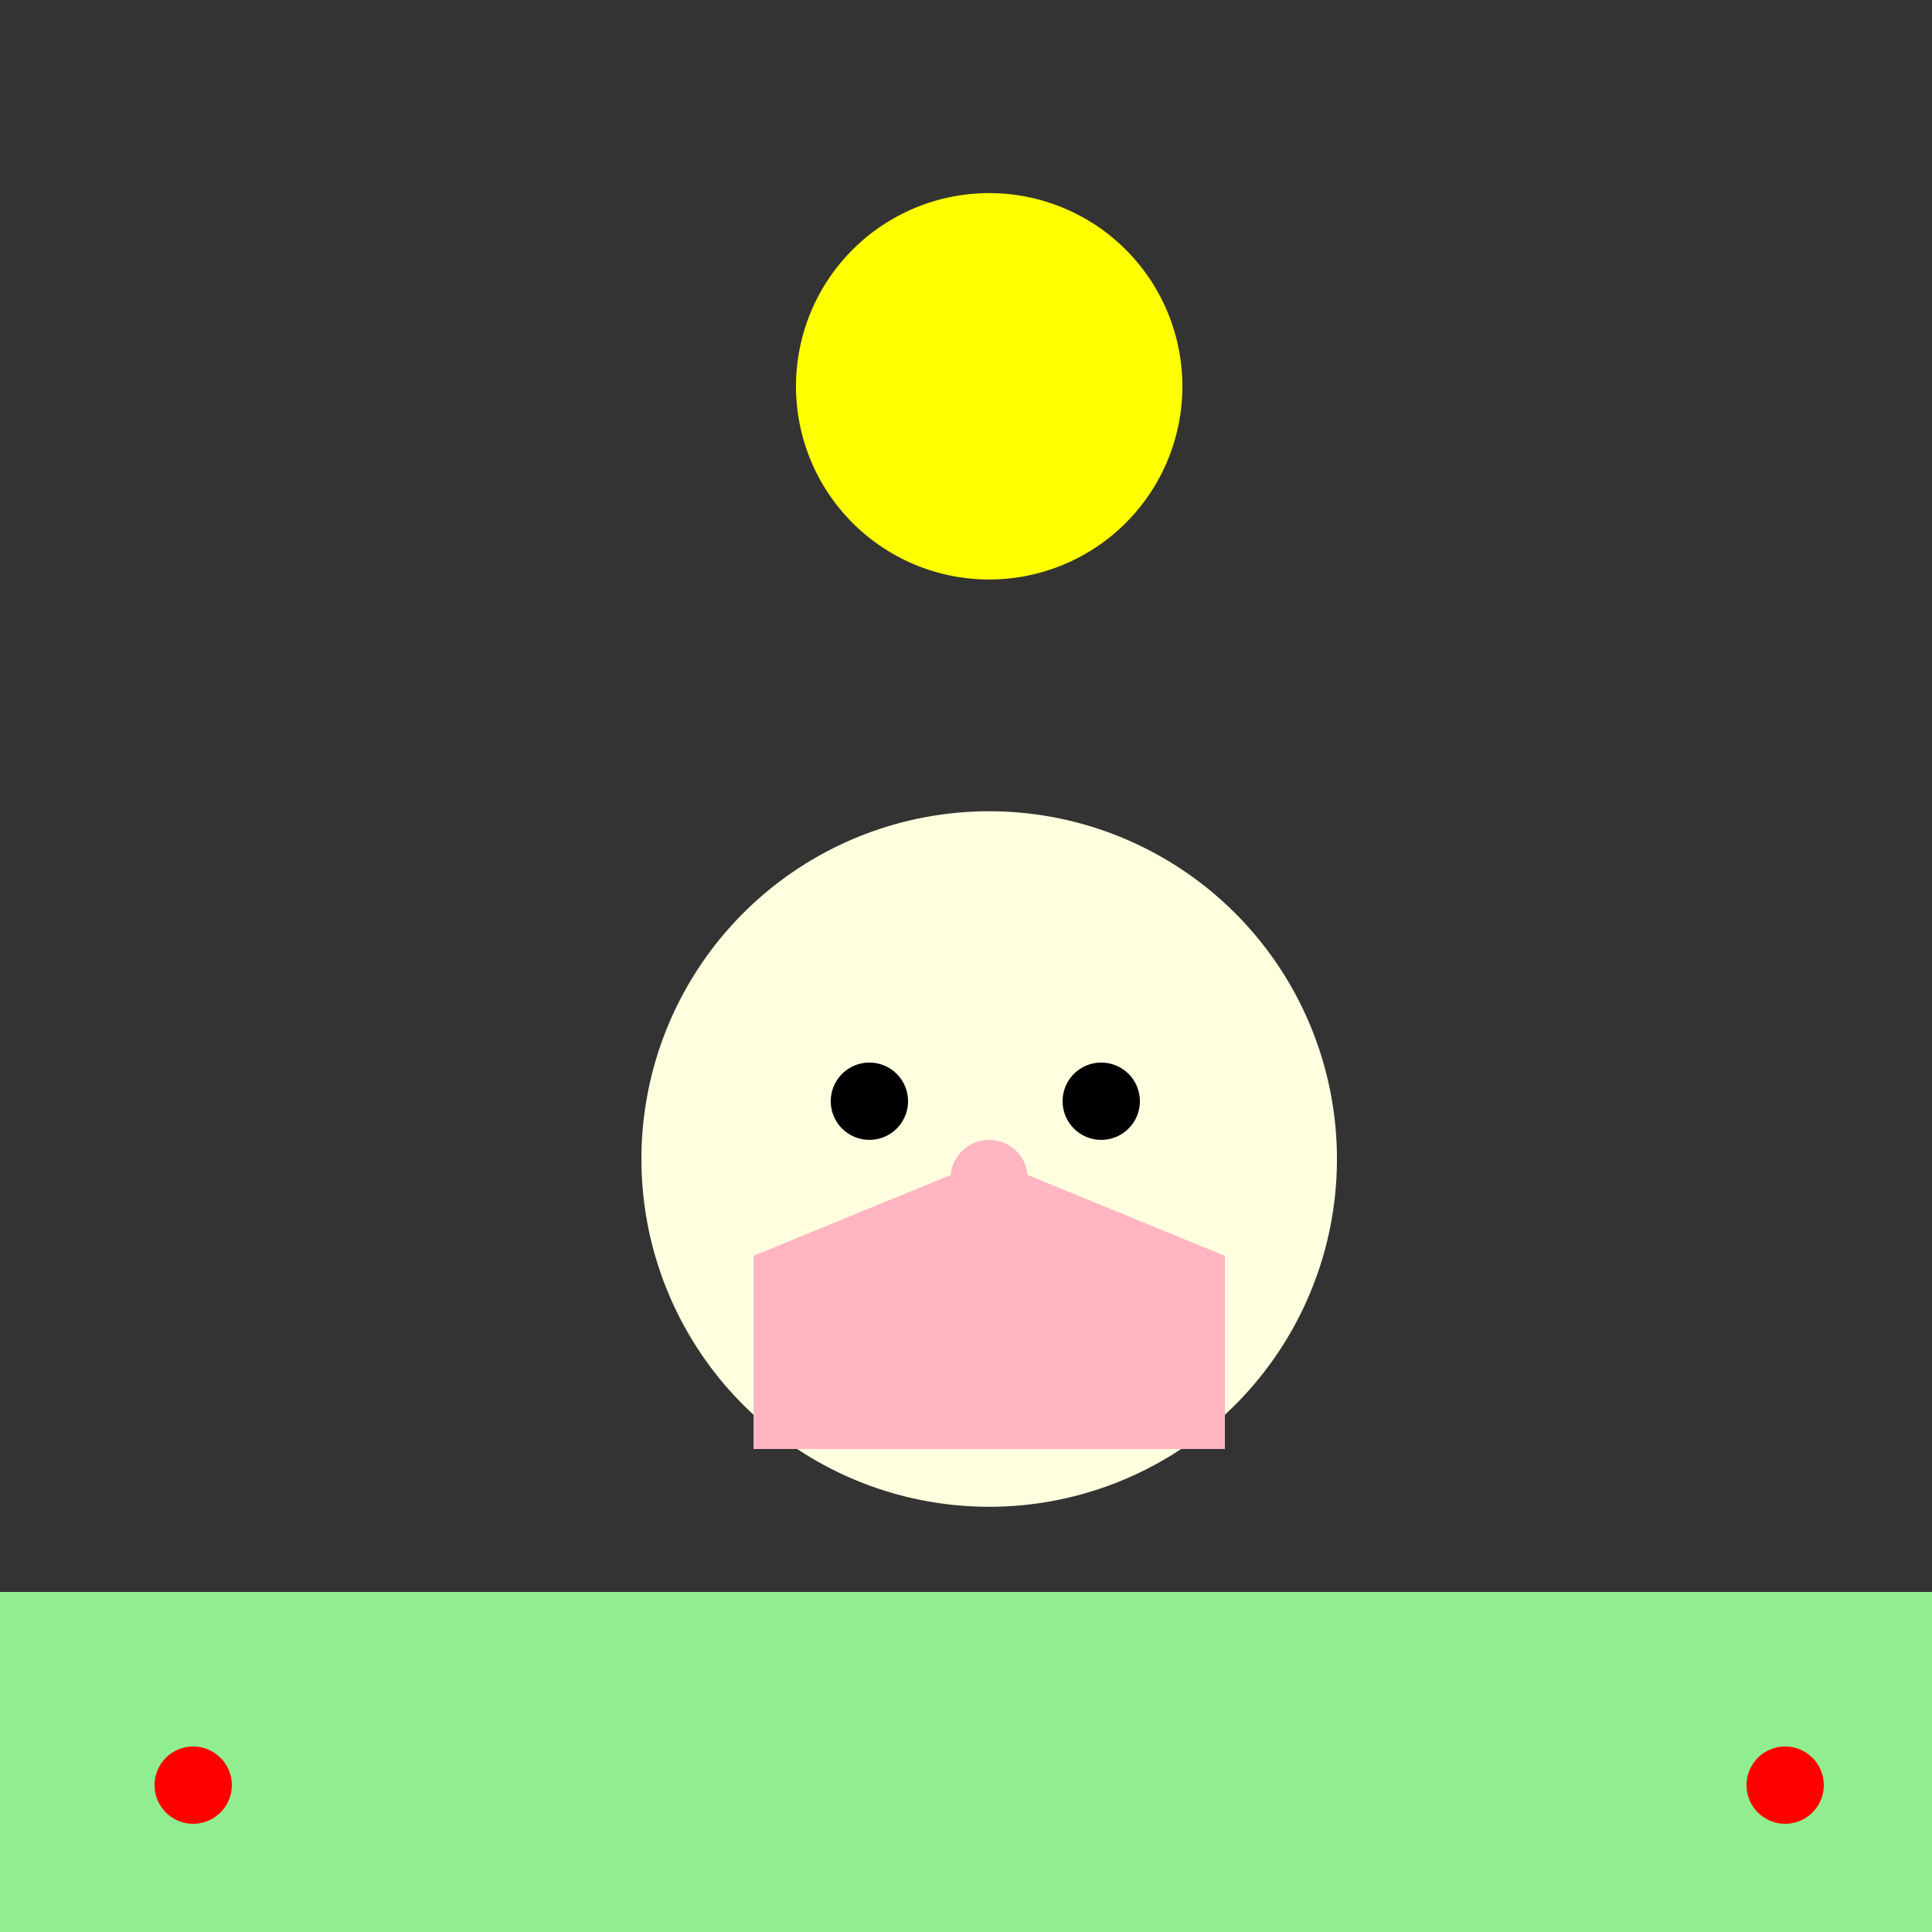
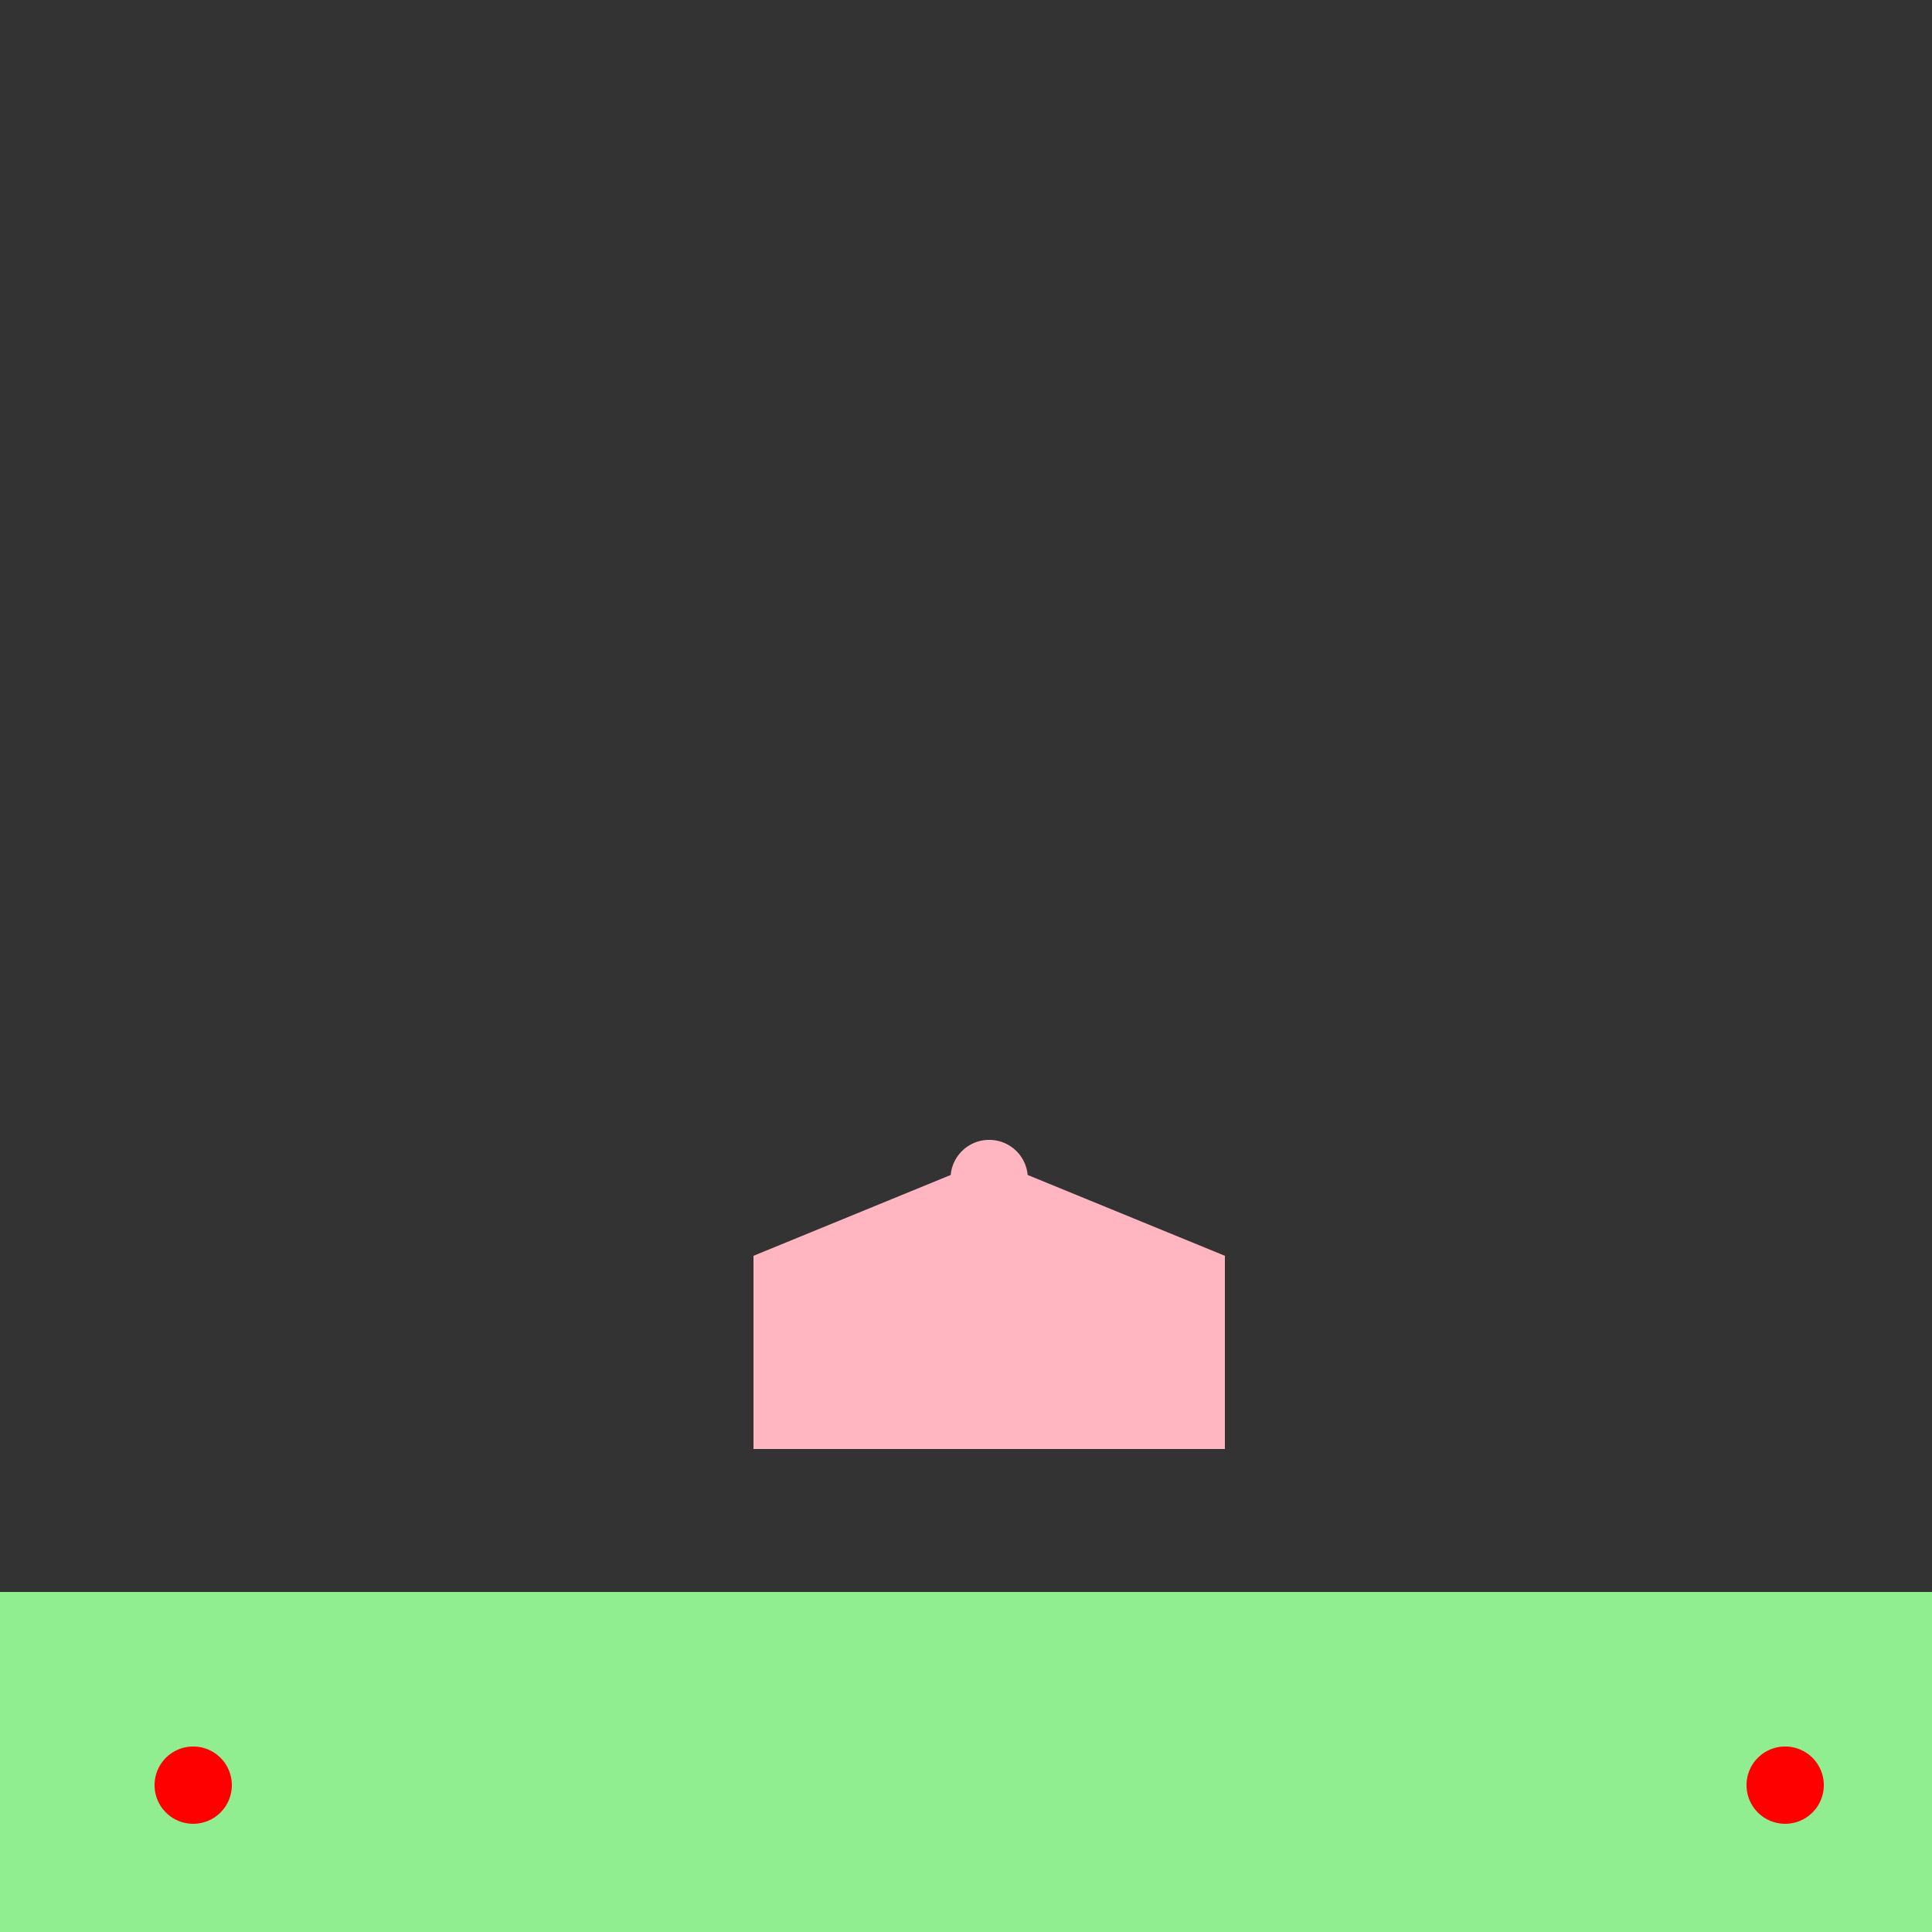
<svg xmlns="http://www.w3.org/2000/svg" width="500" height="500">
  <rect width="100%" height="100%" fill="#333333" stroke="none" />
  <defs />
  <g>
    <path fill="lightpink" stroke="none" paint-order="stroke fill markers" d=" M 256 412 C 256 412 256 512 256 512" />
-     <path fill="lightyellow" stroke="none" paint-order="stroke fill markers" d=" M 346 300 A 90 90 0 1 1 346 299.91" />
-     <path fill="black" stroke="none" paint-order="stroke fill markers" d=" M 235 285 A 10 10 0 1 1 235 284.99" />
-     <path fill="black" stroke="none" paint-order="stroke fill markers" d=" M 295 285 A 10 10 0 1 1 295 284.99" />
    <path fill="lightpink" stroke="none" paint-order="stroke fill markers" d=" M 266 305 A 10 10 0 1 1 266 304.99" />
    <path fill="black" stroke="none" paint-order="stroke fill markers" d=" M 271 325 A 15 15 0 1 1 271 324.985" />
    <path fill="lightpink" stroke="none" paint-order="stroke fill markers" d=" M 195 375 L 195 325 L 256 300 L 317 325 L 317 375" />
-     <path fill="lightpink" stroke="none" paint-order="stroke fill markers" d=" M 256 412 L 195 487 L 317 487" />
+     <path fill="lightpink" stroke="none" paint-order="stroke fill markers" d=" M 256 412 L 317 487" />
    <path fill="lightyellow" stroke="none" paint-order="stroke fill markers" d=" M 205 487 A 10 10 0 1 1 205 486.99" />
    <path fill="lightyellow" stroke="none" paint-order="stroke fill markers" d=" M 327 487 A 10 10 0 1 1 327 486.99" />
    <rect fill="lightgreen" stroke="none" x="0" y="412" width="512" height="100" />
    <path fill="red" stroke="none" paint-order="stroke fill markers" d=" M 60 462 A 10 10 0 1 1 60 461.99" />
    <path fill="red" stroke="none" paint-order="stroke fill markers" d=" M 472 462 A 10 10 0 1 1 472 461.99" />
-     <path fill="yellow" stroke="none" paint-order="stroke fill markers" d=" M 306 100 A 50 50 0 1 1 306 99.95" />
  </g>
</svg>